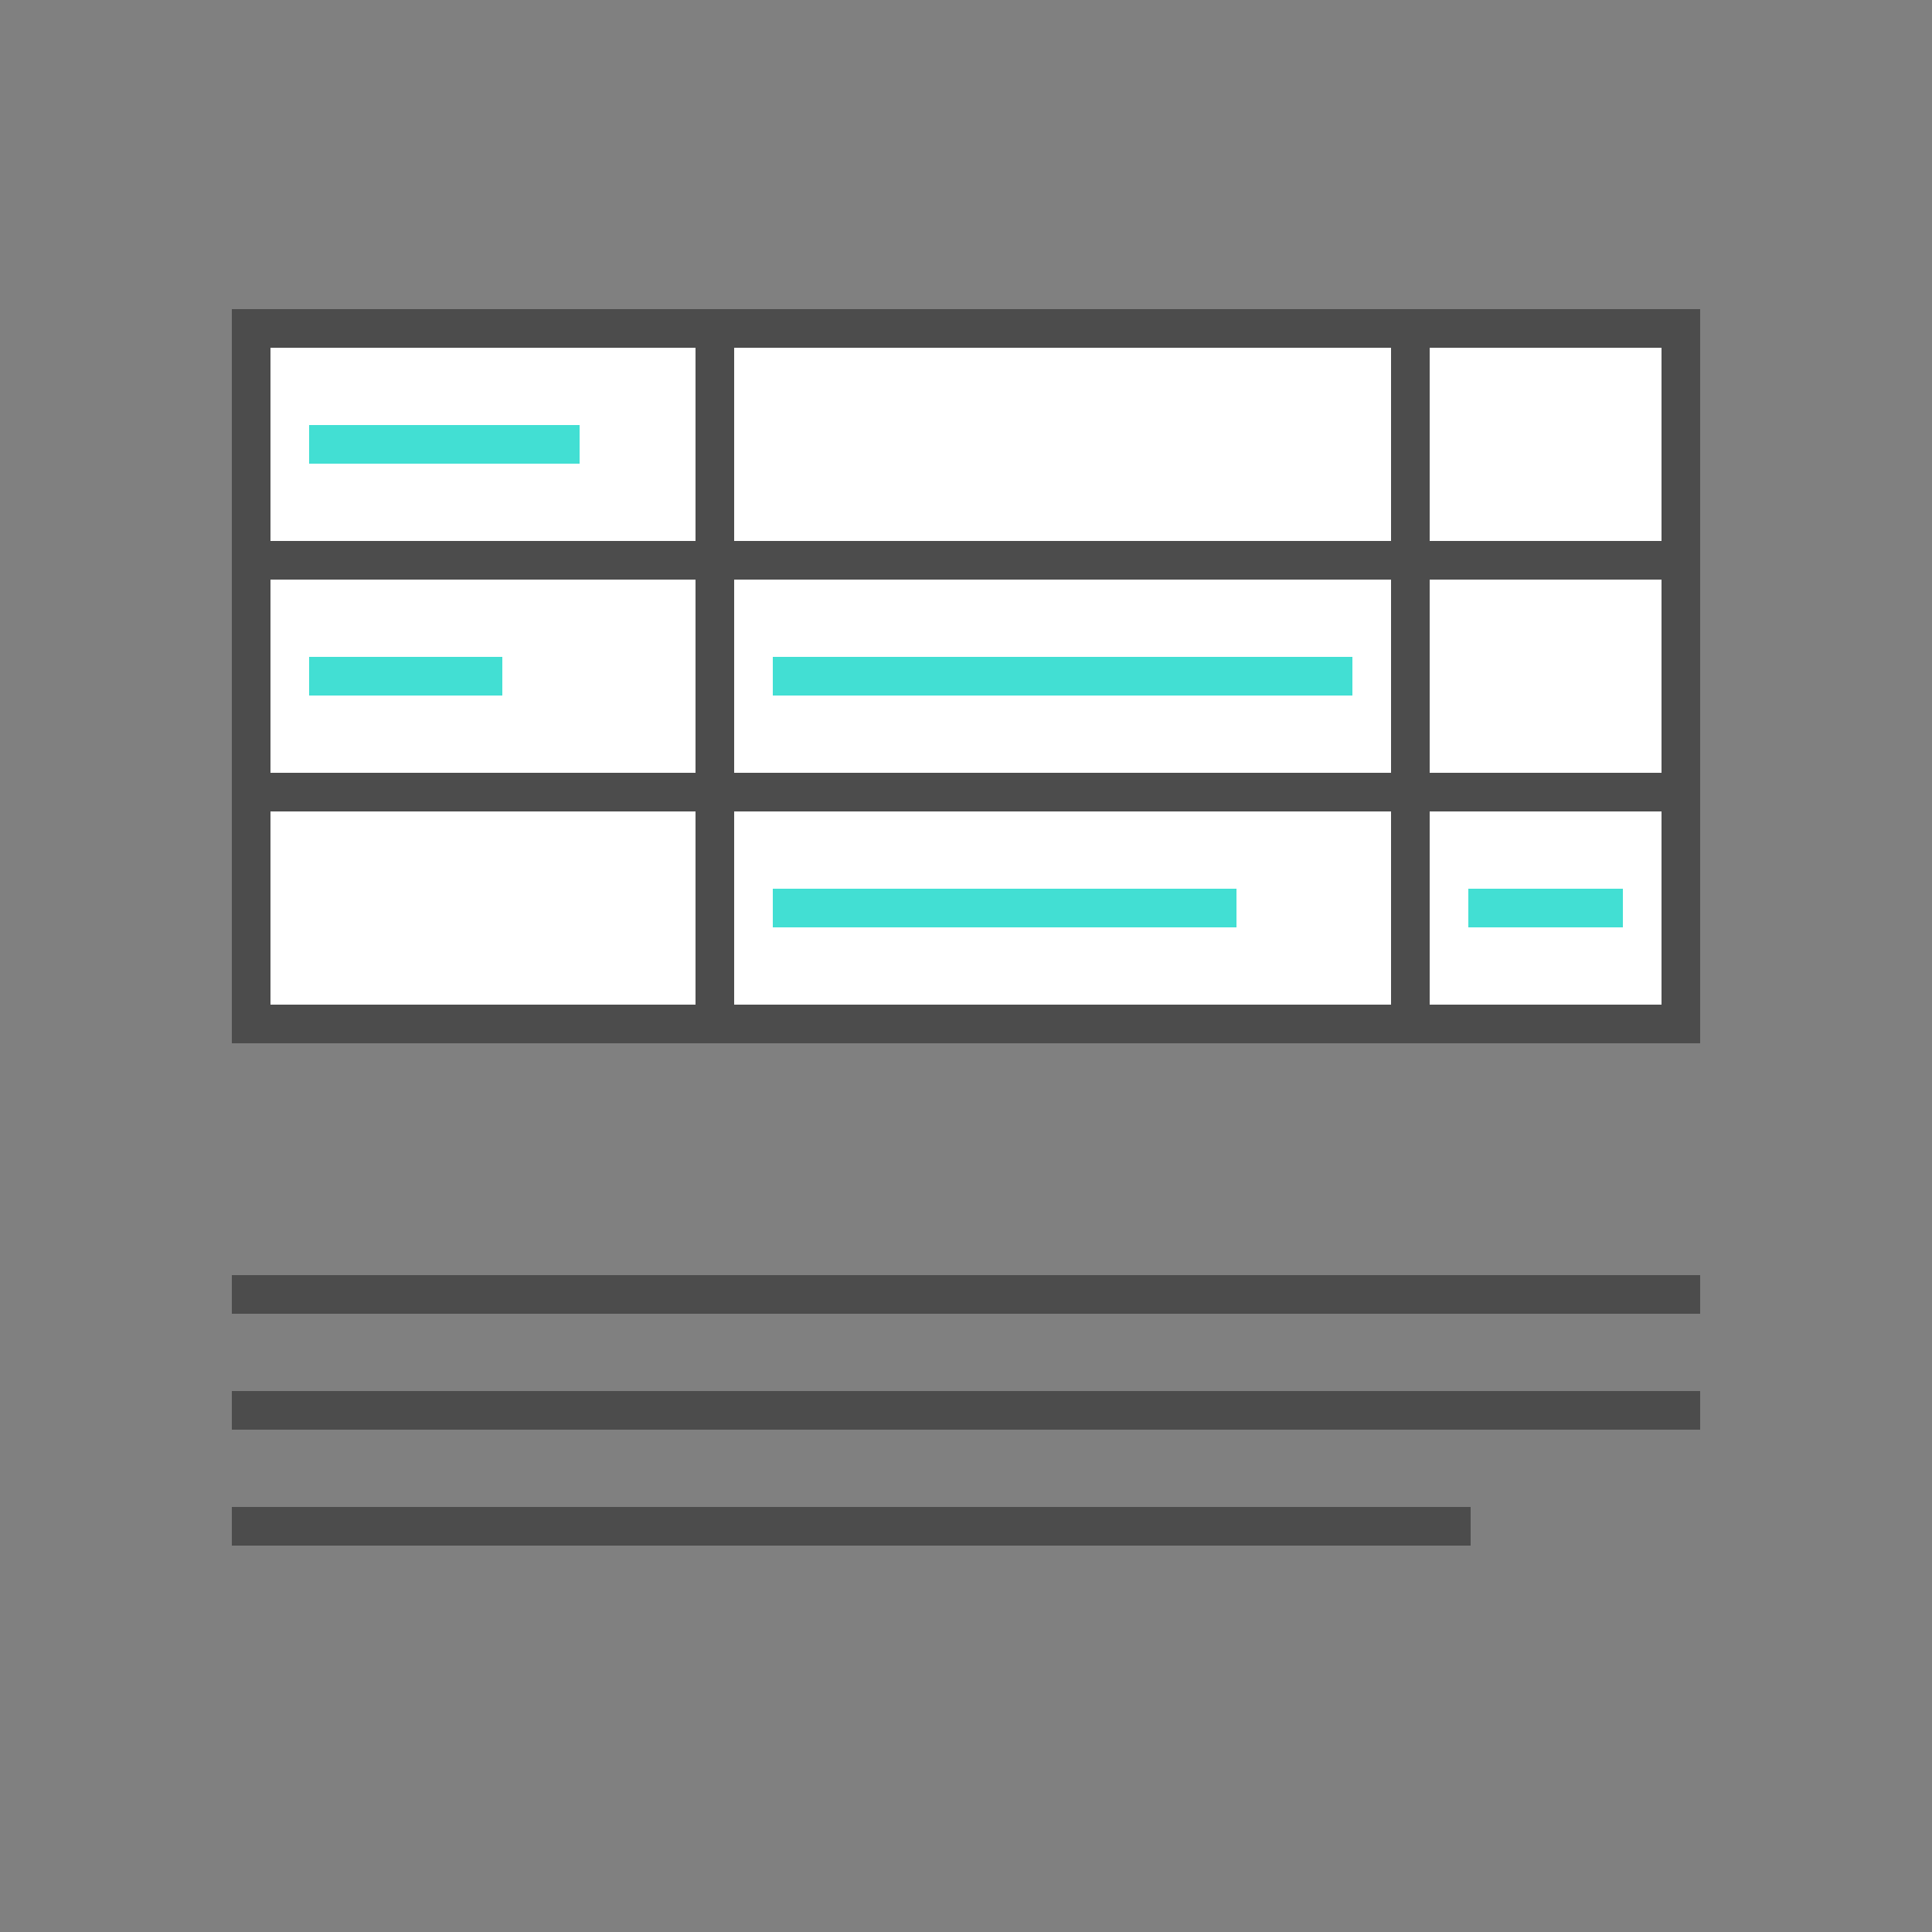
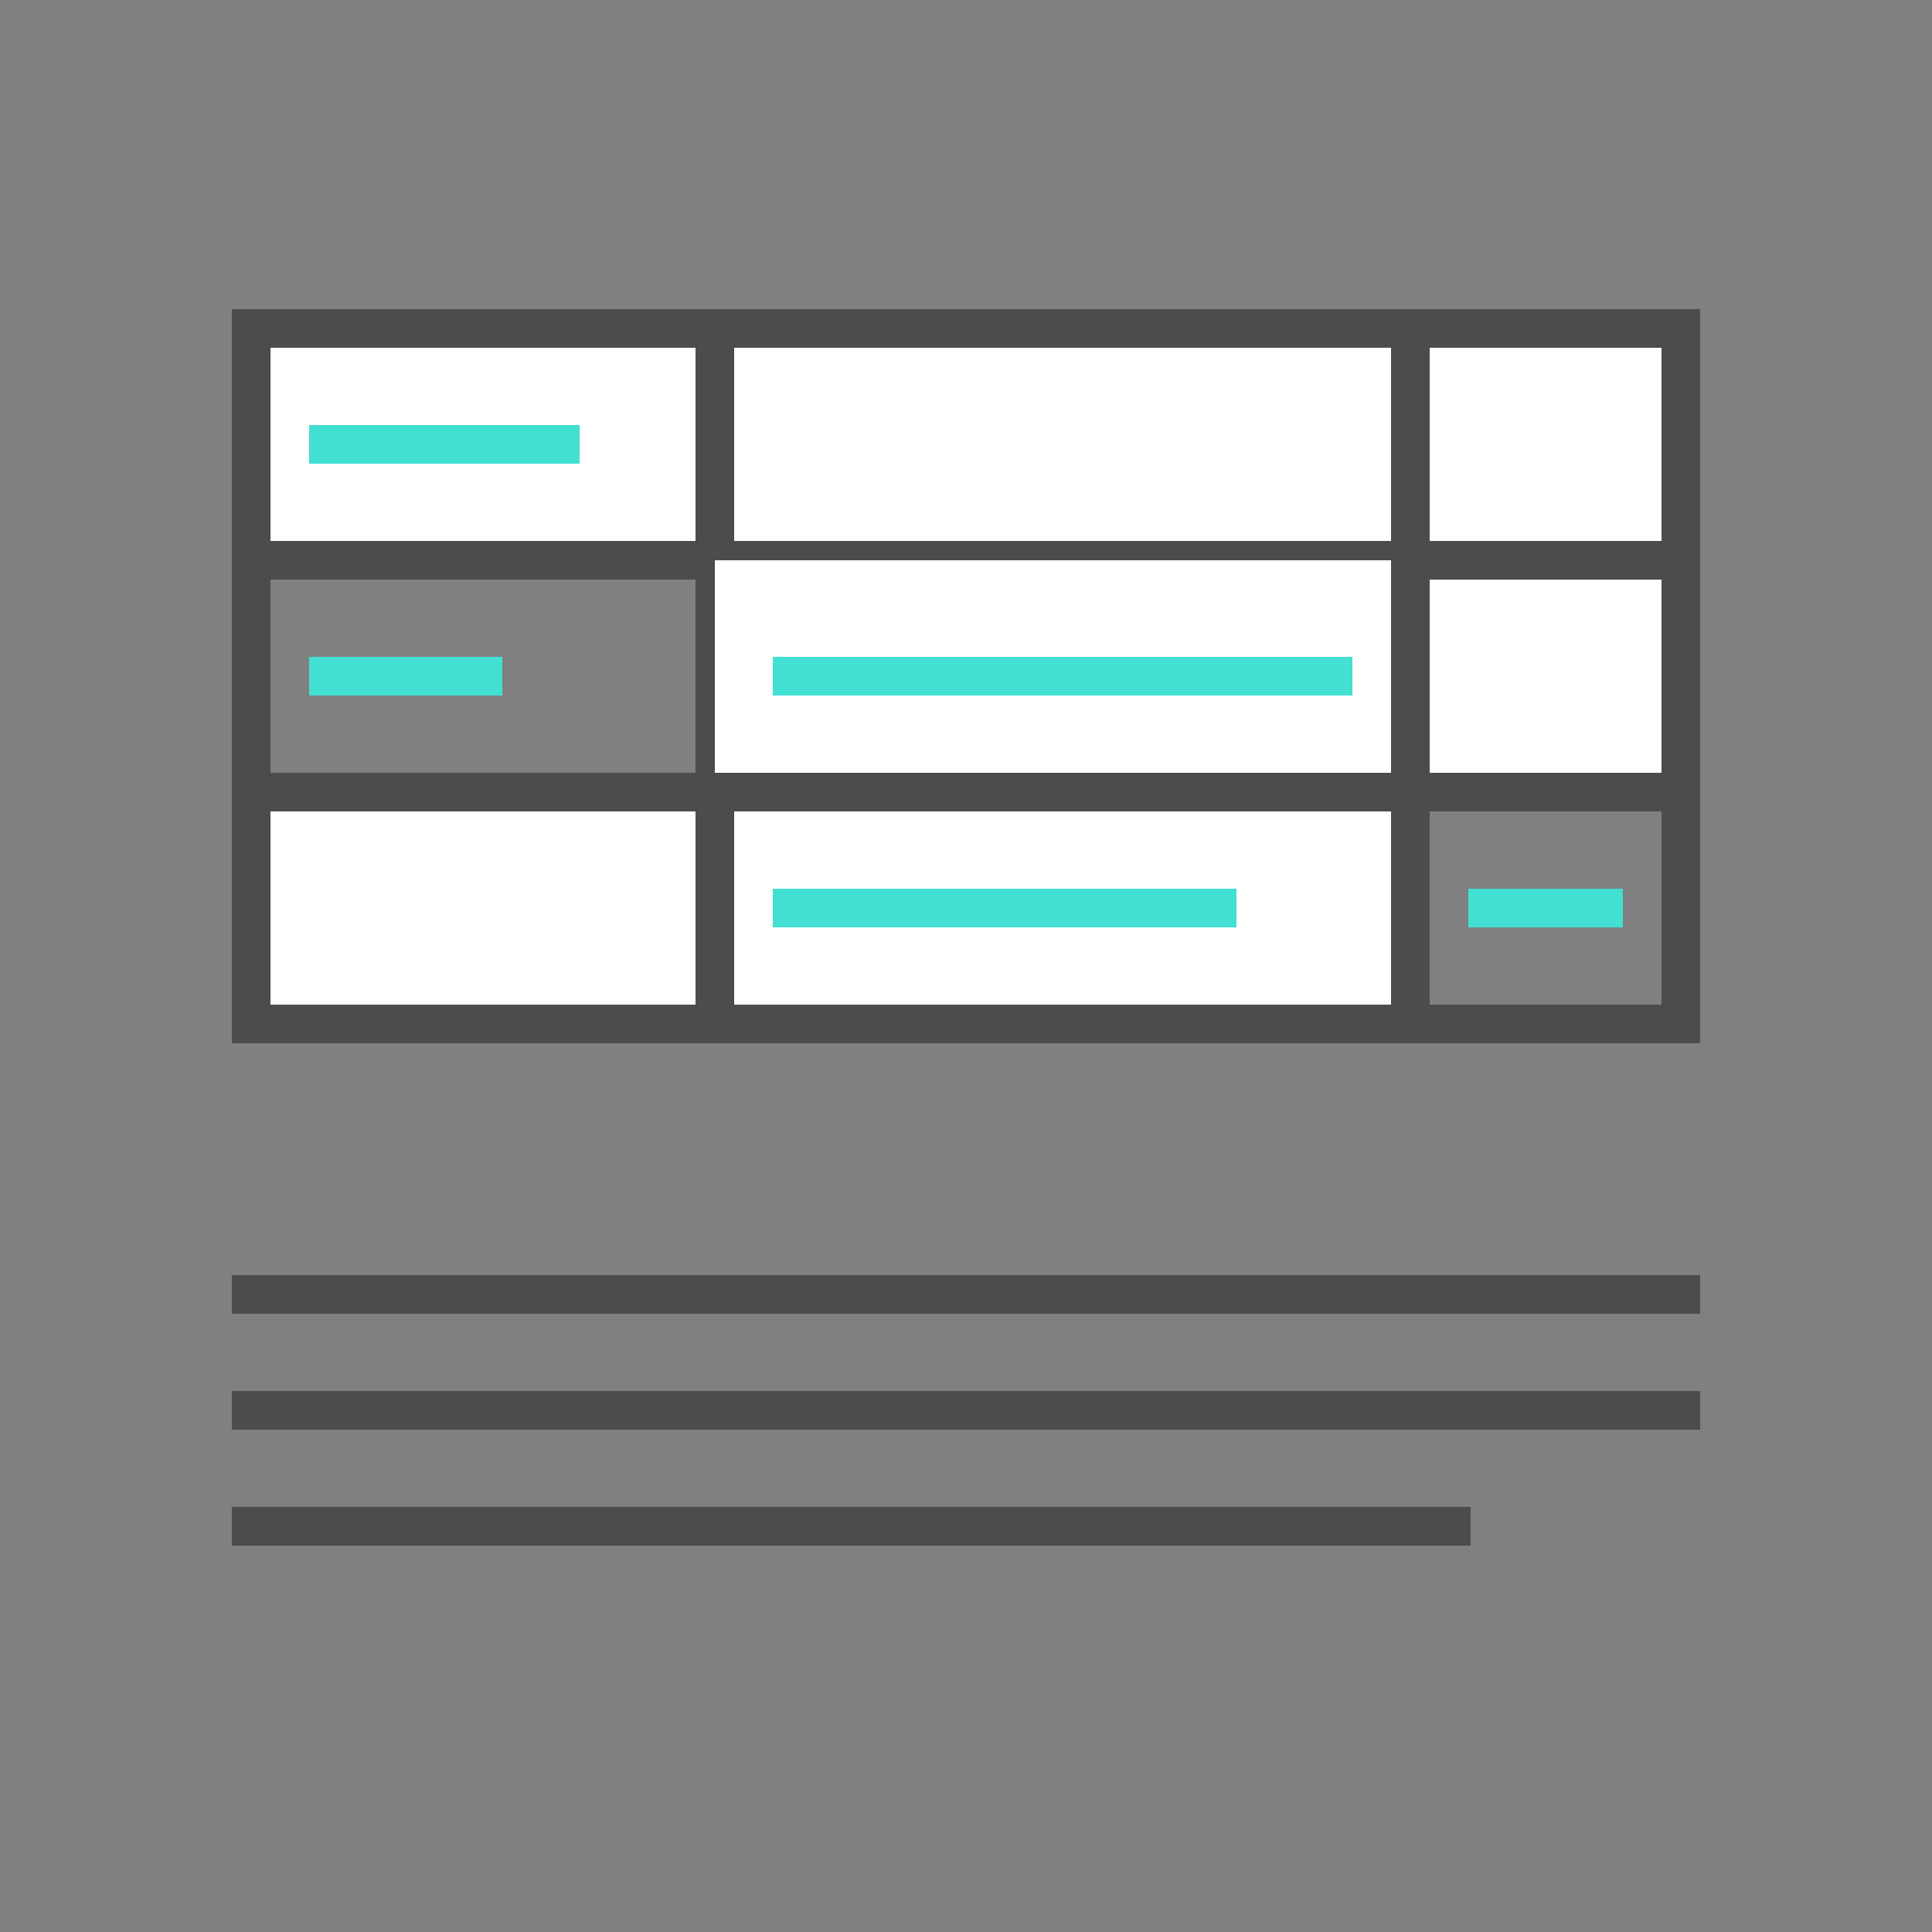
<svg xmlns="http://www.w3.org/2000/svg" id="Layer_1" data-name="Layer 1" viewBox="0 0 50 50">
  <rect x="0" y="0" width="50" height="50" fill="#808080" stroke="none" />
  <defs>
    <style>.cls-1{fill:none;}.cls-2{clip-path:url(#clip-path);}.cls-3{fill:#4c4c4c;}.cls-4{fill:#fff;}.cls-5{fill:#42dfd3;}</style>
    <clipPath id="clip-path">
      <rect class="cls-1" width="50" height="50" />
    </clipPath>
  </defs>
  <g class="cls-2">
    <rect class="cls-3" x="6" y="33" width="38" height="1" />
    <rect class="cls-3" x="6" y="36" width="38" height="1" />
    <rect class="cls-3" x="6" y="39" width="32.06" height="1" />
    <rect class="cls-4" x="6.5" y="8.5" width="12" height="6" />
    <path class="cls-3" d="M18,9v5H7V9H18m1-1H6v7H19V8Z" />
-     <rect class="cls-4" x="6.5" y="14.5" width="12" height="6" />
    <path class="cls-3" d="M18,15v5H7V15H18m1-1H6v7H19V14Z" />
    <rect class="cls-4" x="6.5" y="20.5" width="12" height="6" />
    <path class="cls-3" d="M18,21v5H7V21H18m1-1H6v7H19V20Z" />
    <rect class="cls-4" x="18.5" y="8.5" width="18" height="6" />
    <path class="cls-3" d="M36,9v5H19V9H36m1-1H18v7H37V8Z" />
    <rect class="cls-4" x="18.5" y="14.5" width="18" height="6" />
-     <path class="cls-3" d="M36,15v5H19V15H36m1-1H18v7H37V14Z" />
    <rect class="cls-4" x="18.5" y="20.5" width="18" height="6" />
    <path class="cls-3" d="M36,21v5H19V21H36m1-1H18v7H37V20Z" />
    <rect class="cls-4" x="36.5" y="8.5" width="7" height="6" />
    <path class="cls-3" d="M43,9v5H37V9h6m1-1H36v7h8V8Z" />
    <rect class="cls-4" x="36.5" y="14.5" width="7" height="6" />
    <path class="cls-3" d="M43,15v5H37V15h6m1-1H36v7h8V14Z" />
-     <rect class="cls-4" x="36.5" y="20.5" width="7" height="6" />
    <path class="cls-3" d="M43,21v5H37V21h6m1-1H36v7h8V20Z" />
    <polygon class="cls-5" points="15 11 8 11 8 12 15 12 15 11 15 11" />
    <polygon class="cls-5" points="13 17 8 17 8 18 13 18 13 17 13 17" />
    <polygon class="cls-5" points="42 23 38 23 38 24 42 24 42 23 42 23" />
    <polygon class="cls-5" points="35 17 20 17 20 18 35 18 35 17 35 17" />
    <polygon class="cls-5" points="32 23 20 23 20 24 32 24 32 23 32 23" />
  </g>
</svg>